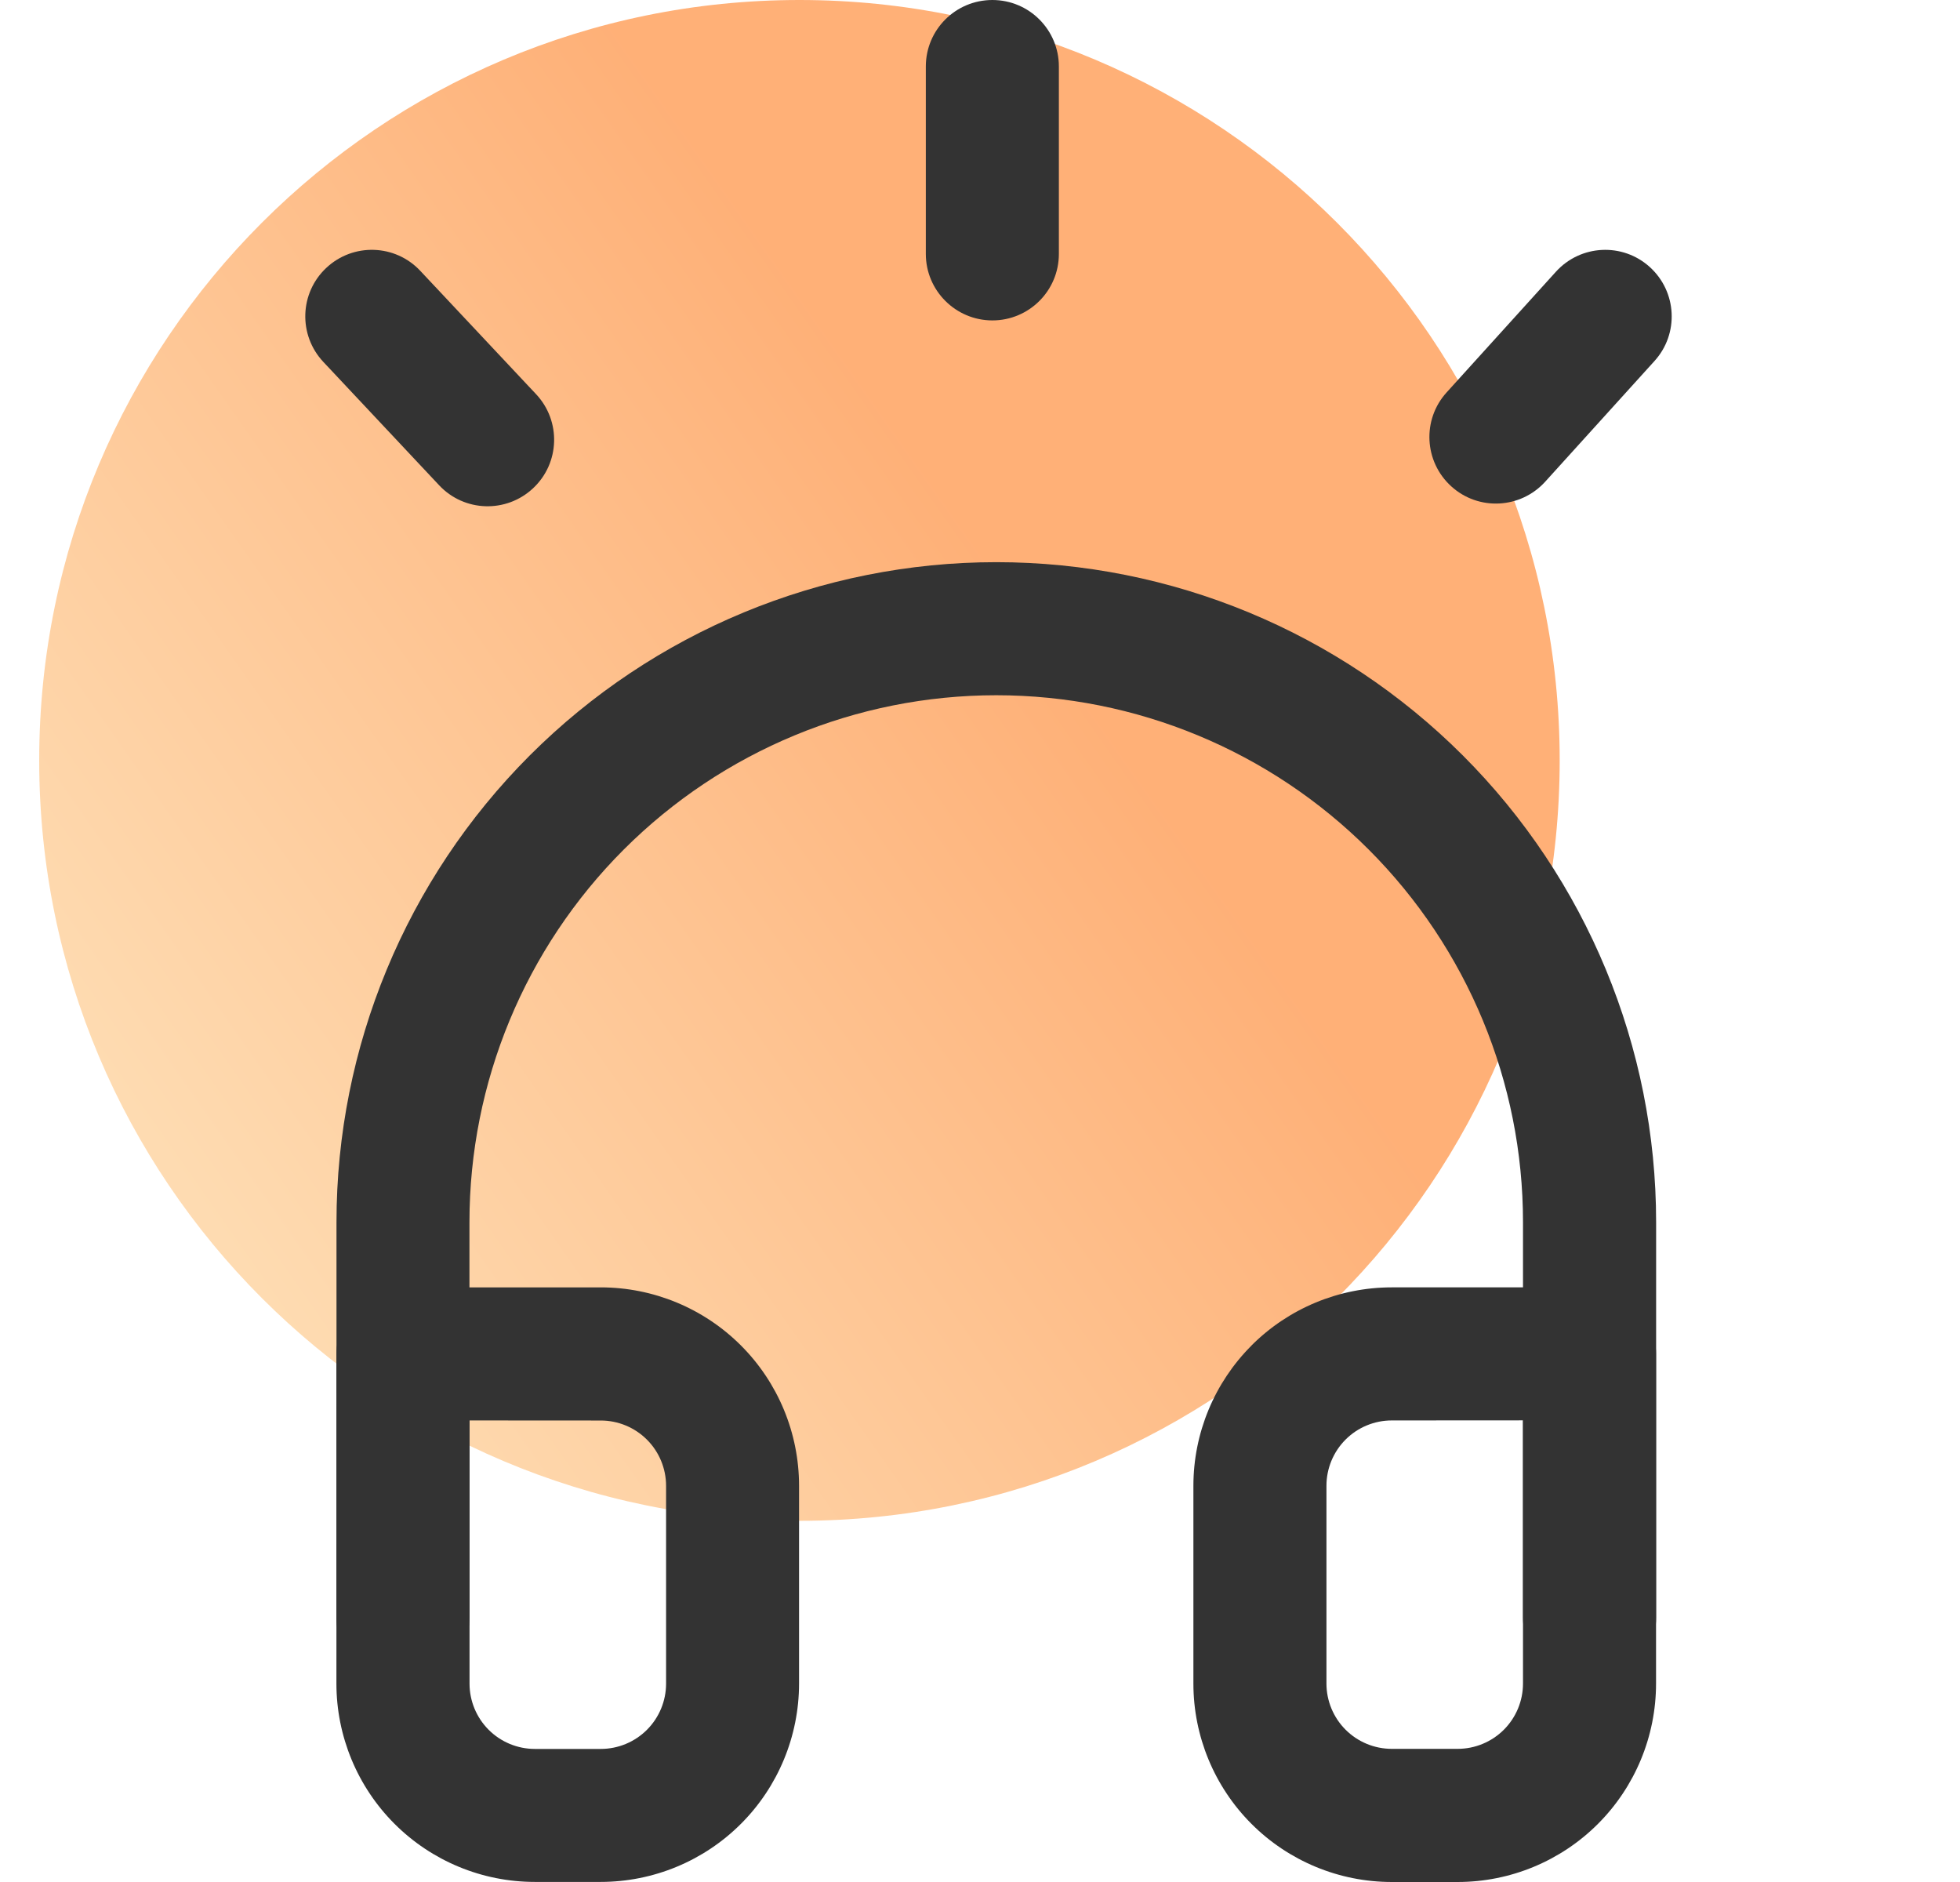
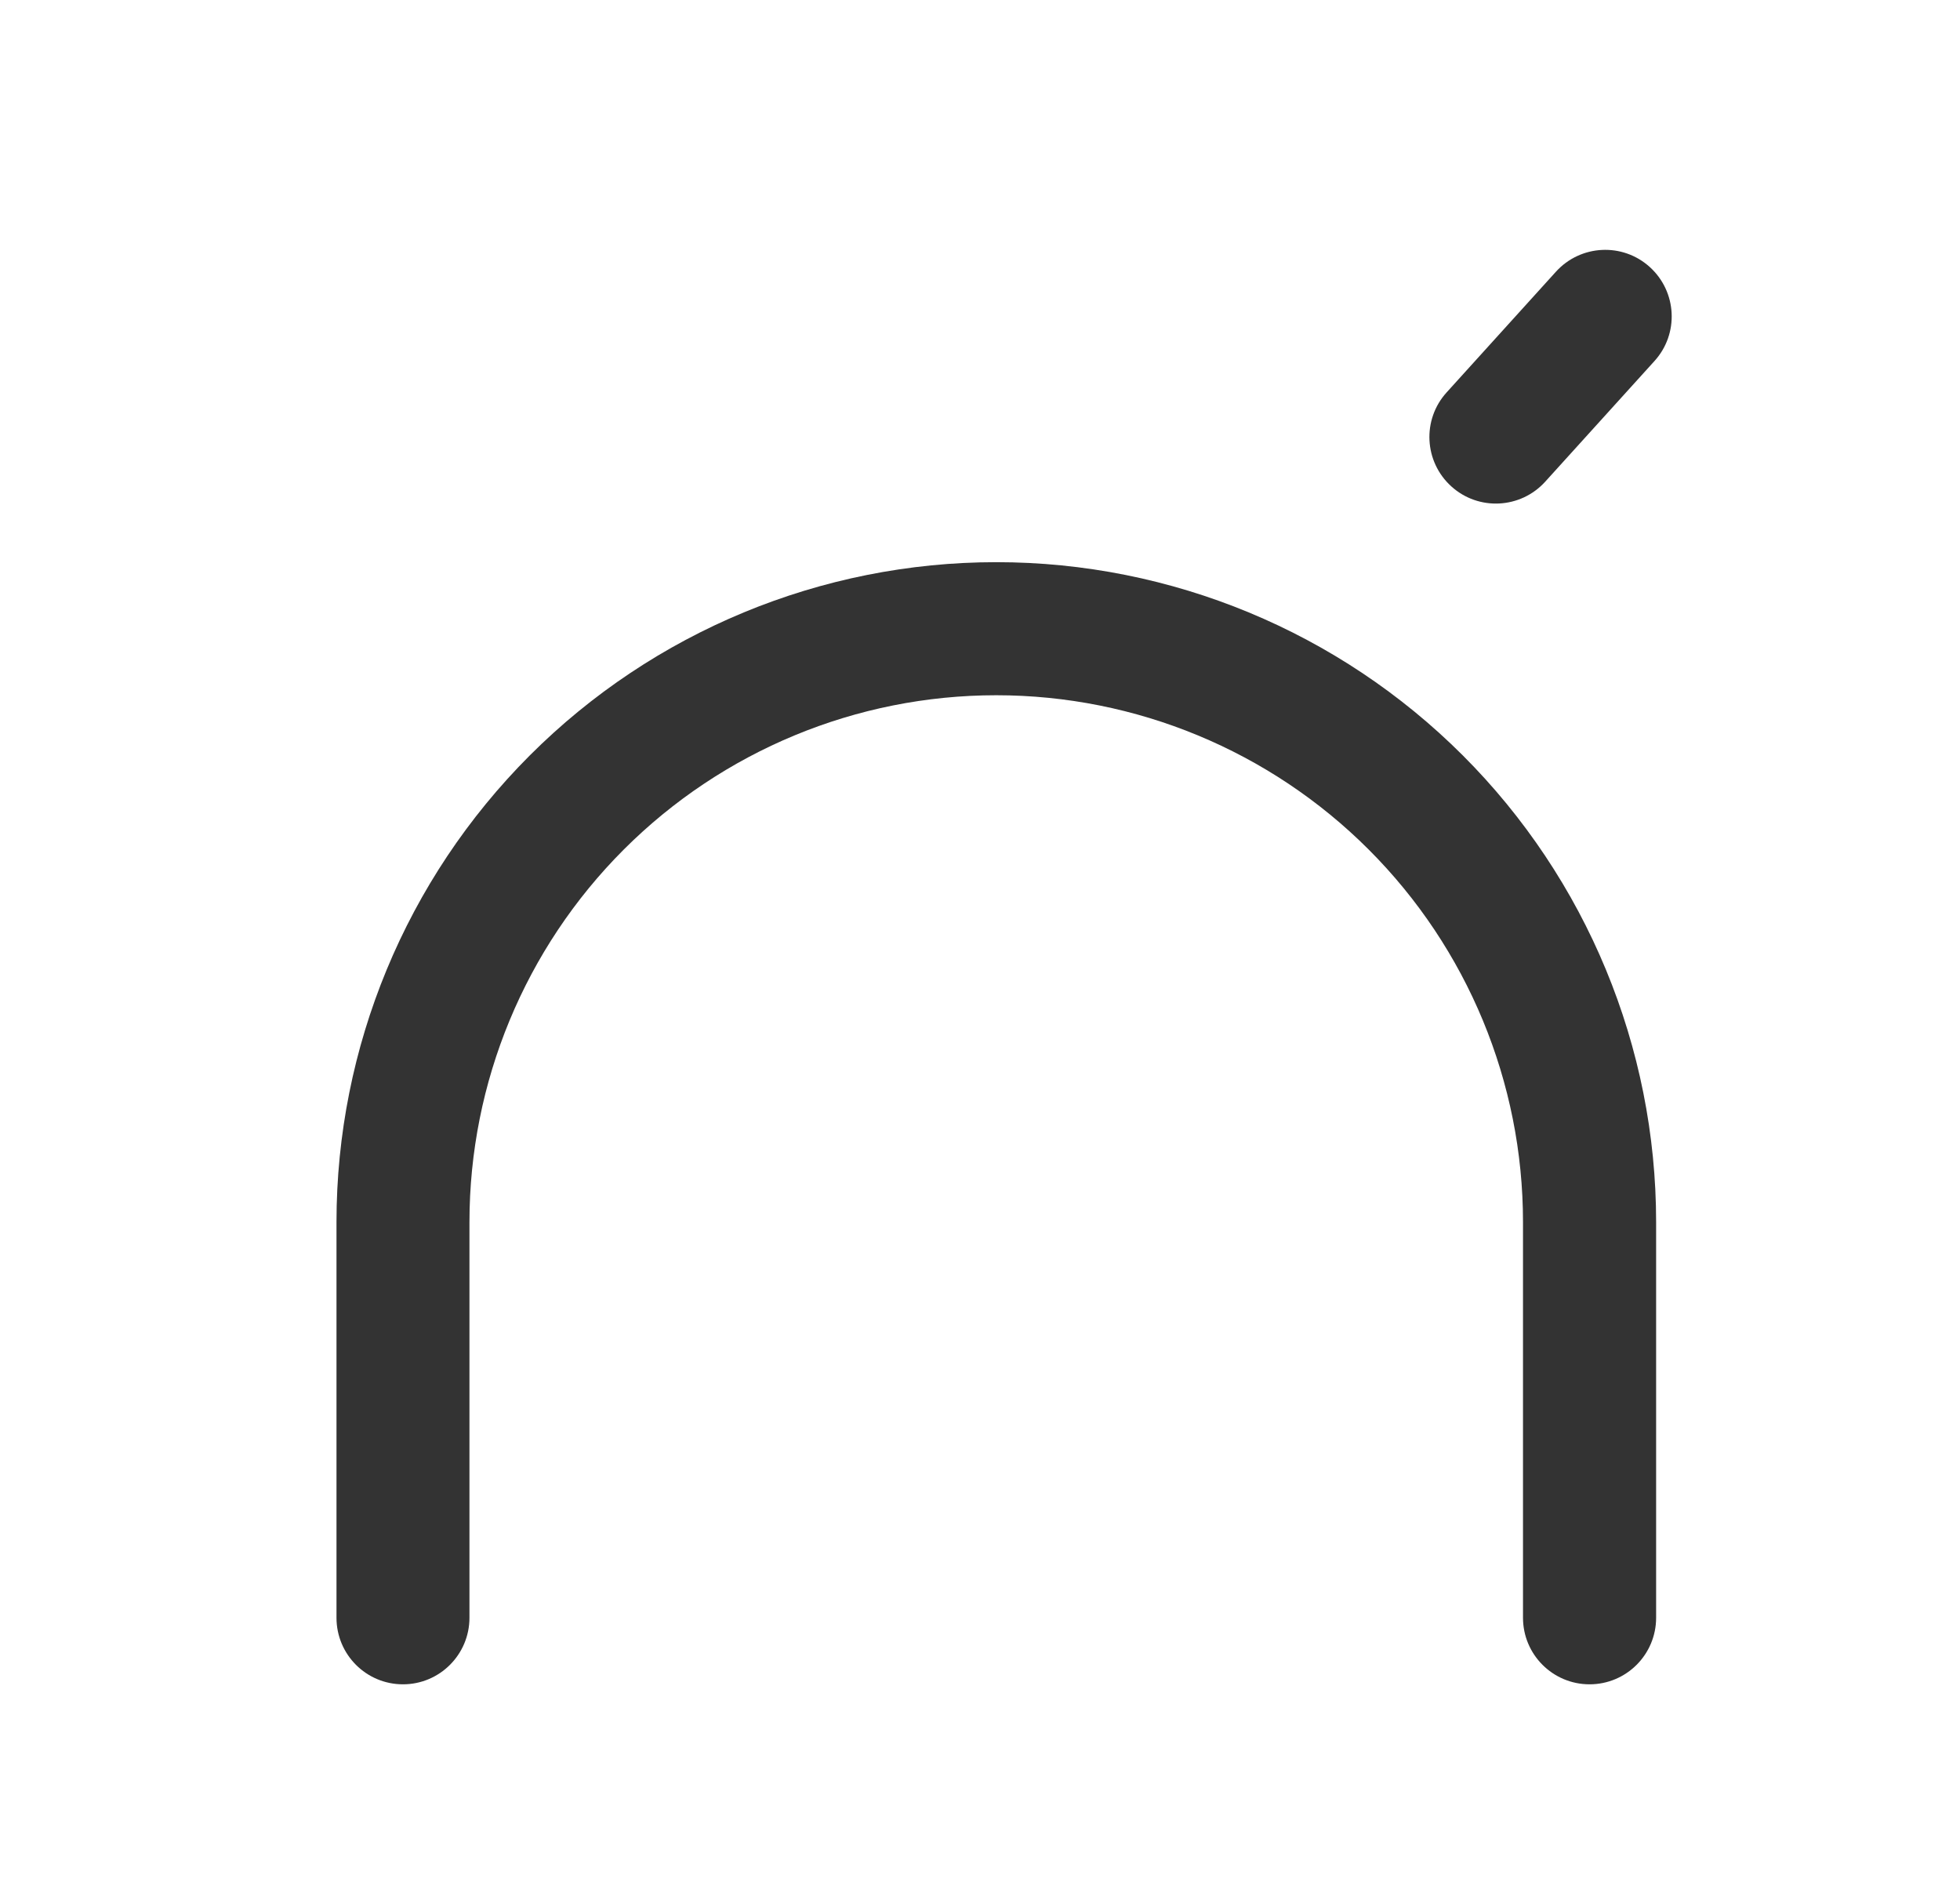
<svg xmlns="http://www.w3.org/2000/svg" class="w-full" viewBox="0 0 25 24">
  <linearGradient id="worship-icon-a" gradientUnits="userSpaceOnUse" x1="20.082" x2="-2.441" y1="-.127" y2="15.713">
    <stop offset=".375" stop-color="#ff8f3e" />
    <stop offset=".981" stop-color="#fedea8" />
  </linearGradient>
  <clipPath id="worship-icon-b">
    <path d="m.5 0h24v24h-24z" />
  </clipPath>
  <g clip-path="url(#worship-icon-b)">
-     <path d="m.5 9.697c0-5.355 4.341-9.697 9.697-9.697 5.356 0 9.697 4.341 9.697 9.697 0 5.356-4.341 9.697-9.697 9.697-5.356 0-9.697-4.341-9.697-9.697z" fill="url(#worship-icon-a)" opacity=".7" />
    <g clip-rule="evenodd" fill="#333" fill-rule="evenodd">
-       <path d="m12.658 0c.469-0.0.848.38.848.848v2.39c0 .469-.38.848-.848.848s-.849-.38-.849-.848v-2.39c0-.469.38-.848.849-.848z" />
      <path d="m21.044 3.406c.347.315.374.851.059 1.198l-1.394 1.539c-.315.347-.851.374-1.198.059-.347-.315-.374-.851-.059-1.198l1.394-1.539c.315-.347.851-.374 1.198-.059z" />
-       <path d="m4.162 3.416c.342-.321.879-.304 1.199.038l1.477 1.573c.321.342.304.879-.038 1.199-.342.321-.879.304-1.199-.038l-1.477-1.573c-.321-.342-.304-.879.038-1.199z" />
      <path d="m12.707 8.866c-1.782 0-3.491.708-4.751 1.968-1.26 1.26-1.968 2.969-1.968 4.751v5.045c0 .469-.38.849-.848.849-.469 0-.848-.38-.848-.849v-5.045c0-2.232.887-4.372 2.465-5.951 1.578-1.578 3.719-2.465 5.951-2.465 2.232 0 4.372.887 5.951 2.465 1.578 1.578 2.465 3.719 2.465 5.951v5.045c0 .469-.38.849-.849.849s-.849-.38-.849-.849v-5.045c0-1.782-.708-3.491-1.968-4.751-1.26-1.26-2.969-1.968-4.751-1.968z" />
-       <path d="m4.292 17.266c0-.469.38-.849.848-.849h2.522c.671 0 1.315.267 1.789.741.474.474.741 1.118.741 1.789v2.522c0 .671-.267 1.315-.741 1.789-.474.474-1.118.741-1.789.741h-.841c-.671 0-1.315-.267-1.789-.741-.474-.474-.741-1.118-.741-1.789zm1.697.848v3.356c0 .221.088.433.244.589.156.156.368.244.589.244h.841c.221 0 .433-.088.589-.244.156-.156.244-.368.244-.589v-2.522c0-.221-.088-.433-.244-.589-.156-.156-.368-.244-.589-.244zm11.763 0c-.221 0-.433.088-.589.244-.156.156-.244.368-.244.589v2.522c0 .221.088.433.244.589.156.156.368.244.589.244h.841c.221 0 .433-.088.589-.244.156-.156.244-.368.244-.589v-3.356zm-1.789-.956c.474-.474 1.118-.741 1.789-.741h2.522c.469 0 .849.38.849.849v4.204c0 .671-.267 1.315-.741 1.789-.474.474-1.118.741-1.789.741h-.841c-.671 0-1.315-.267-1.789-.741-.474-.474-.741-1.118-.741-1.789v-2.522c0-.671.267-1.315.741-1.789z" />
    </g>
  </g>
</svg>